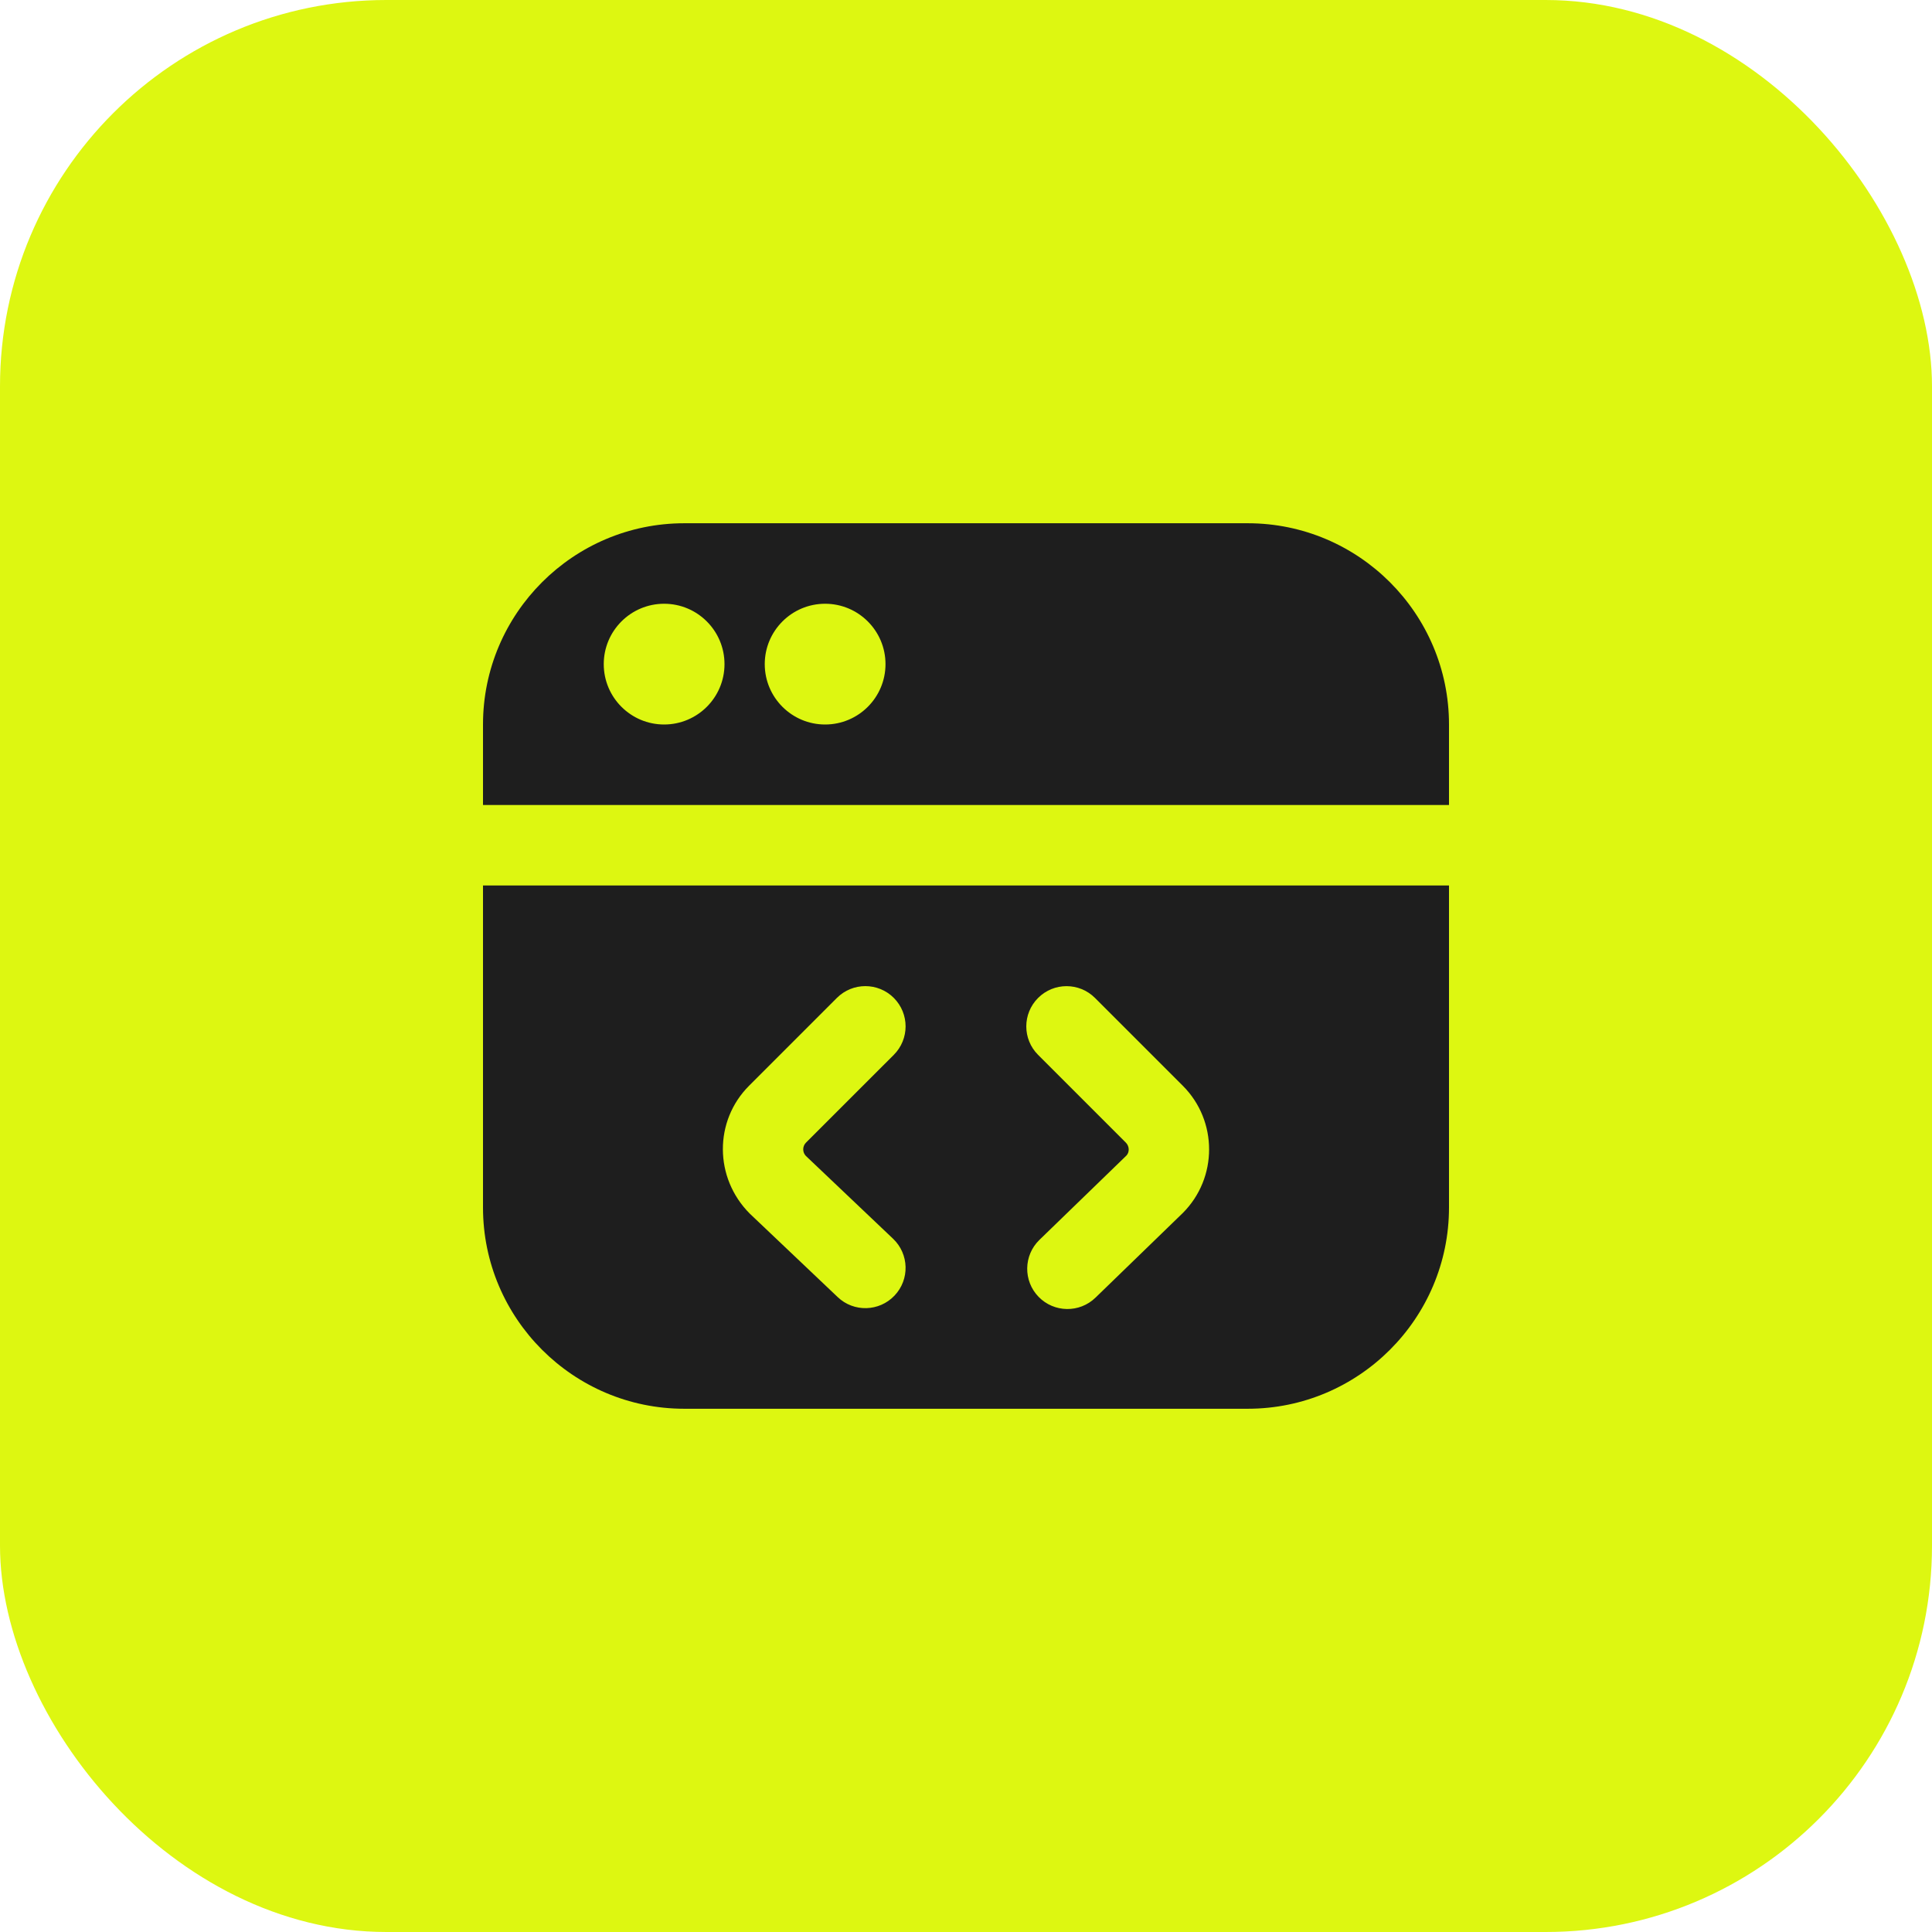
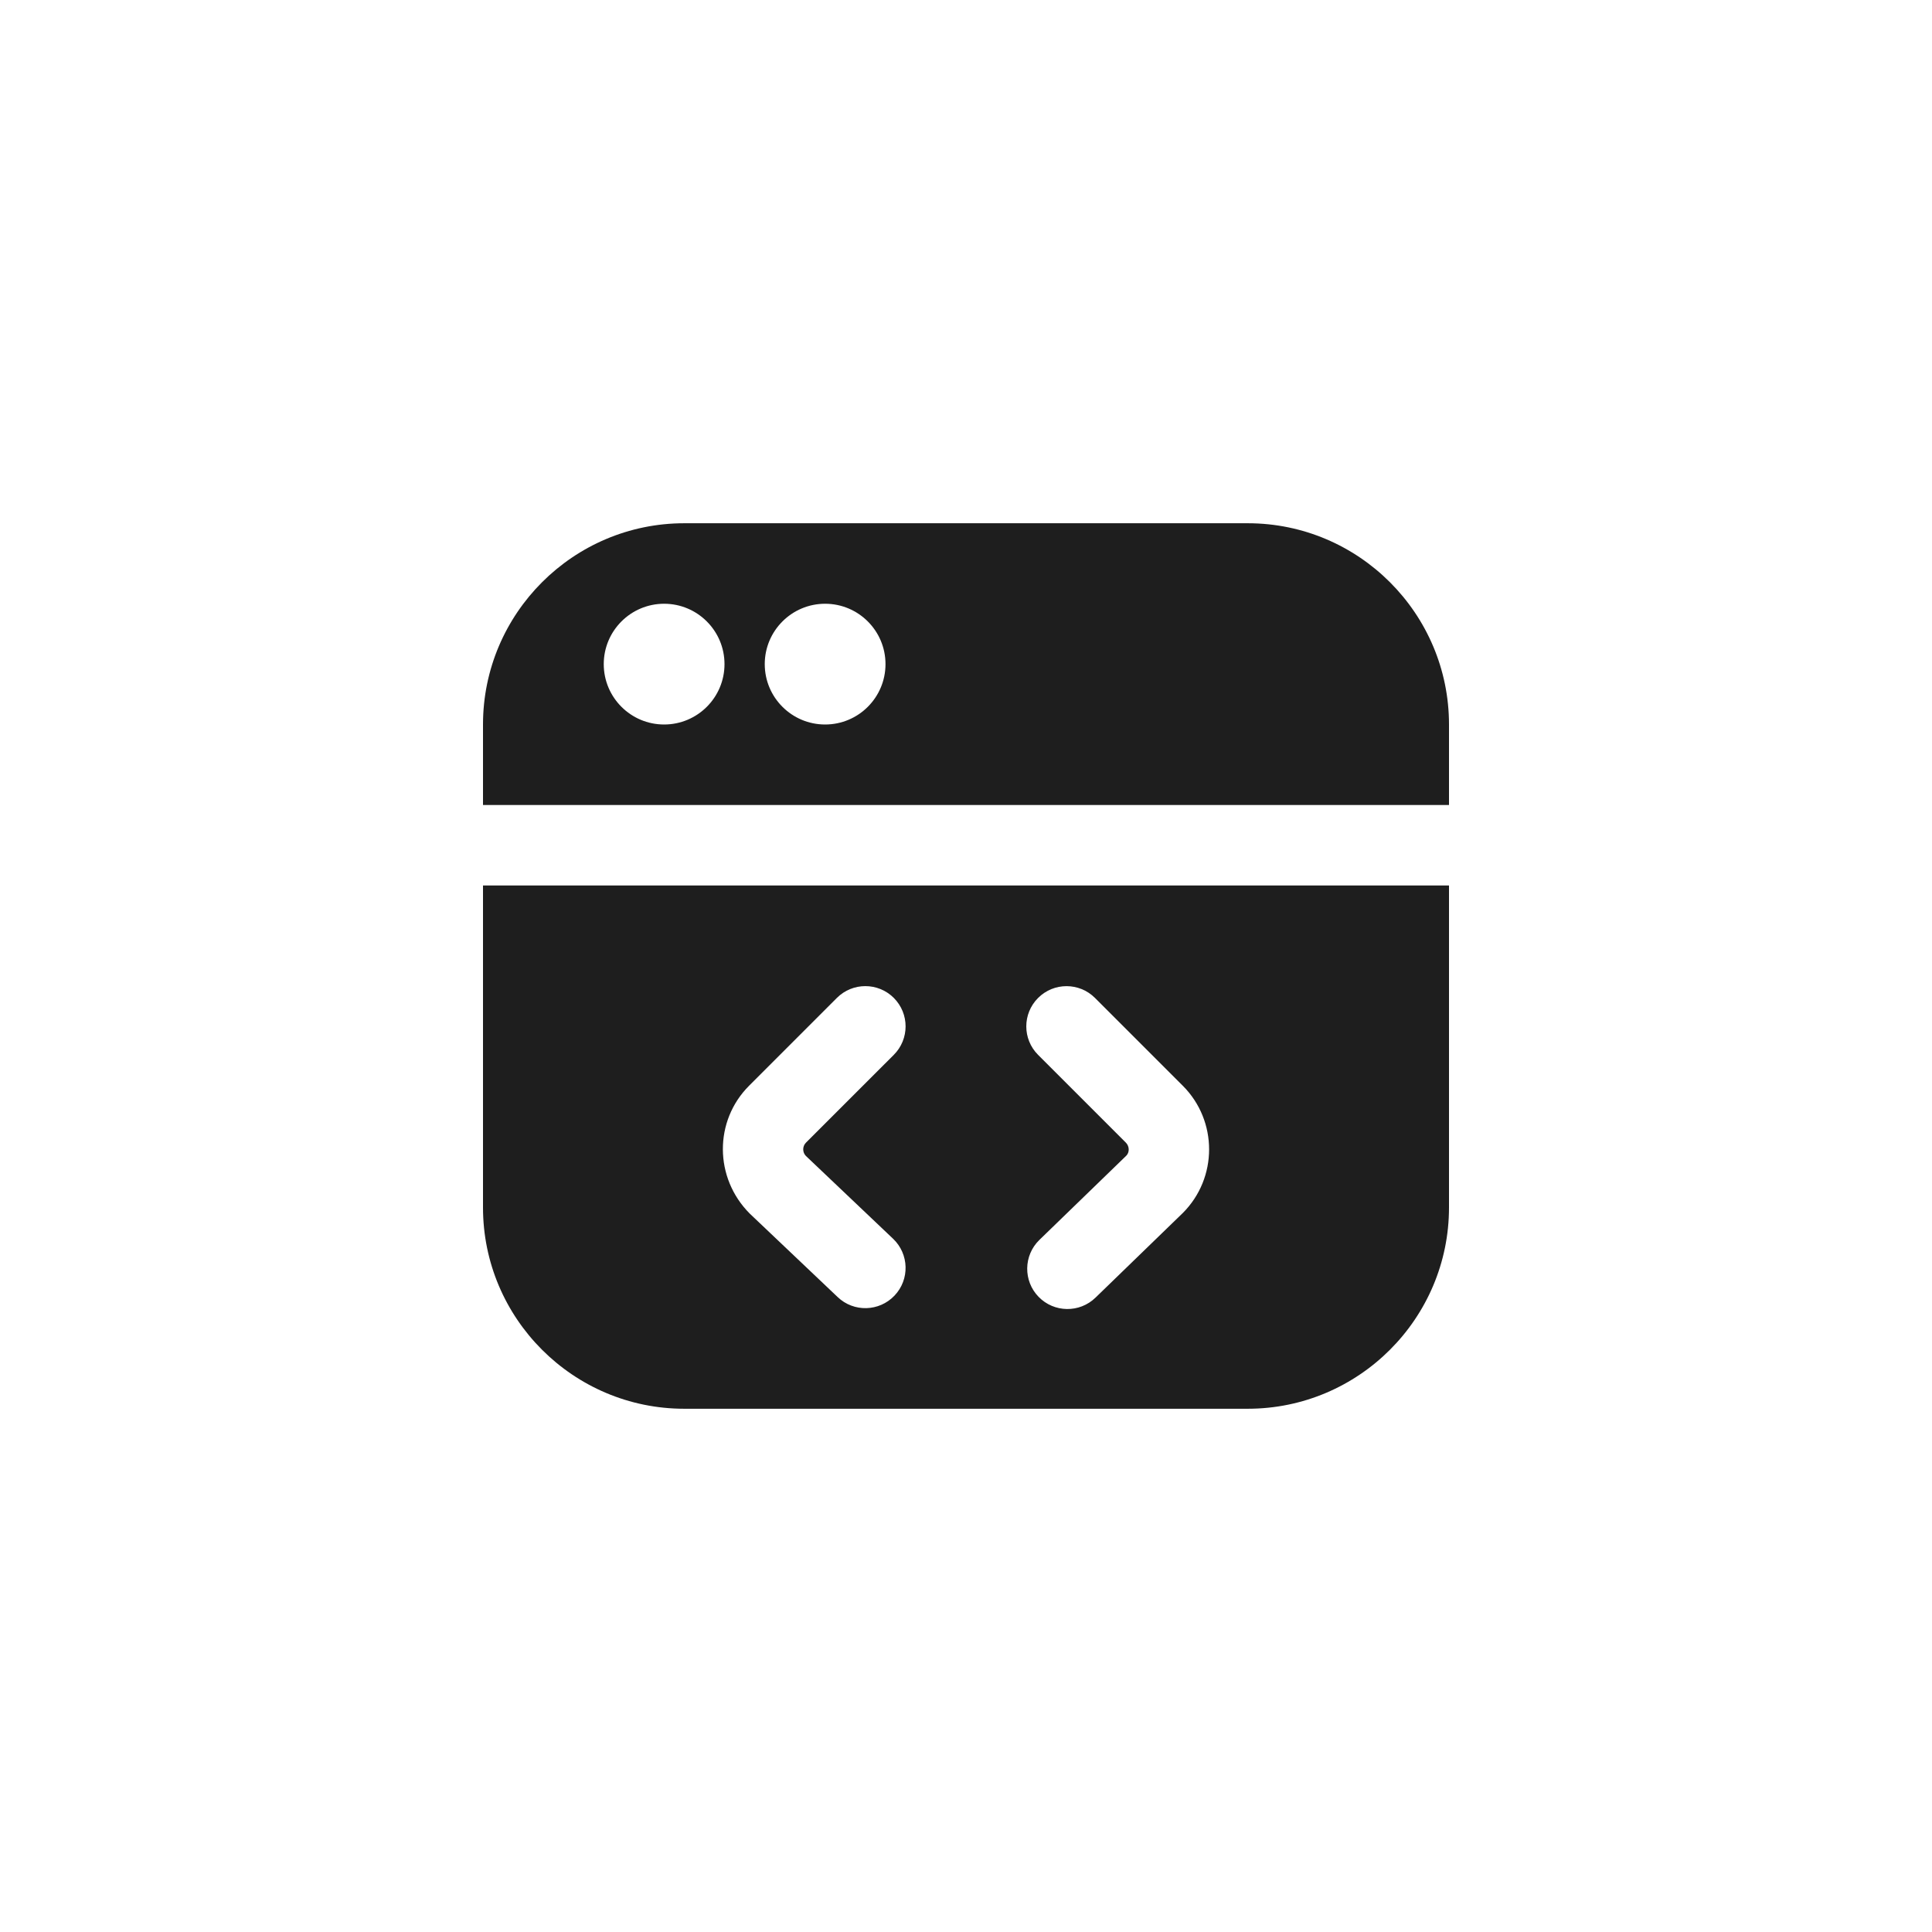
<svg xmlns="http://www.w3.org/2000/svg" width="60" height="60" viewBox="0 0 60 60" fill="none">
-   <rect width="60" height="60" rx="12" fill="#DDF711" />
  <path d="M45 25V22.5C45 19.054 42.196 16.25 38.75 16.25H21.25C17.804 16.25 15 19.054 15 22.5V25H45ZM25.625 18.75C26.66 18.75 27.5 19.59 27.5 20.625C27.5 21.66 26.66 22.5 25.625 22.5C24.59 22.5 23.75 21.66 23.75 20.625C23.75 19.59 24.59 18.75 25.625 18.75ZM20.625 18.75C21.66 18.75 22.5 19.59 22.5 20.625C22.5 21.66 21.66 22.5 20.625 22.5C19.59 22.5 18.75 21.66 18.75 20.625C18.75 19.59 19.59 18.75 20.625 18.75ZM15 27.5V37.5C15 40.946 17.804 43.75 21.25 43.75H38.75C42.196 43.75 45 40.946 45 37.5V27.5H15ZM25.032 35.903L27.735 38.47C28.235 38.945 28.256 39.736 27.78 40.236C27.305 40.737 26.512 40.758 26.014 40.281L23.288 37.693C22.174 36.58 22.174 34.807 23.264 33.718L25.99 30.991C26.479 30.503 27.269 30.503 27.758 30.991C28.246 31.48 28.246 32.27 27.758 32.759L25.031 35.485C24.916 35.6 24.916 35.788 25.031 35.903H25.032ZM36.734 37.67L34.021 40.3C33.526 40.78 32.735 40.769 32.254 40.274C31.773 39.779 31.785 38.986 32.28 38.506L34.979 35.89C35.08 35.789 35.08 35.601 34.965 35.486L32.239 32.76C31.75 32.271 31.75 31.481 32.239 30.992C32.727 30.504 33.517 30.504 34.006 30.992L36.733 33.719C37.822 34.809 37.822 36.581 36.733 37.671L36.734 37.67Z" fill="#1E1E1E" />
</svg>